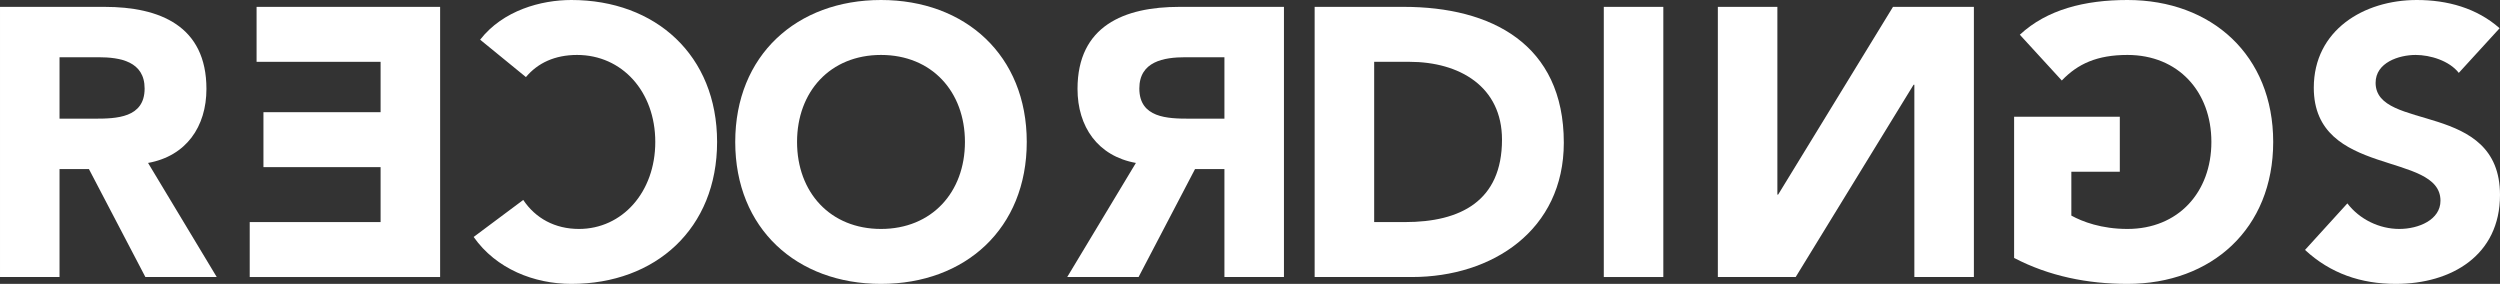
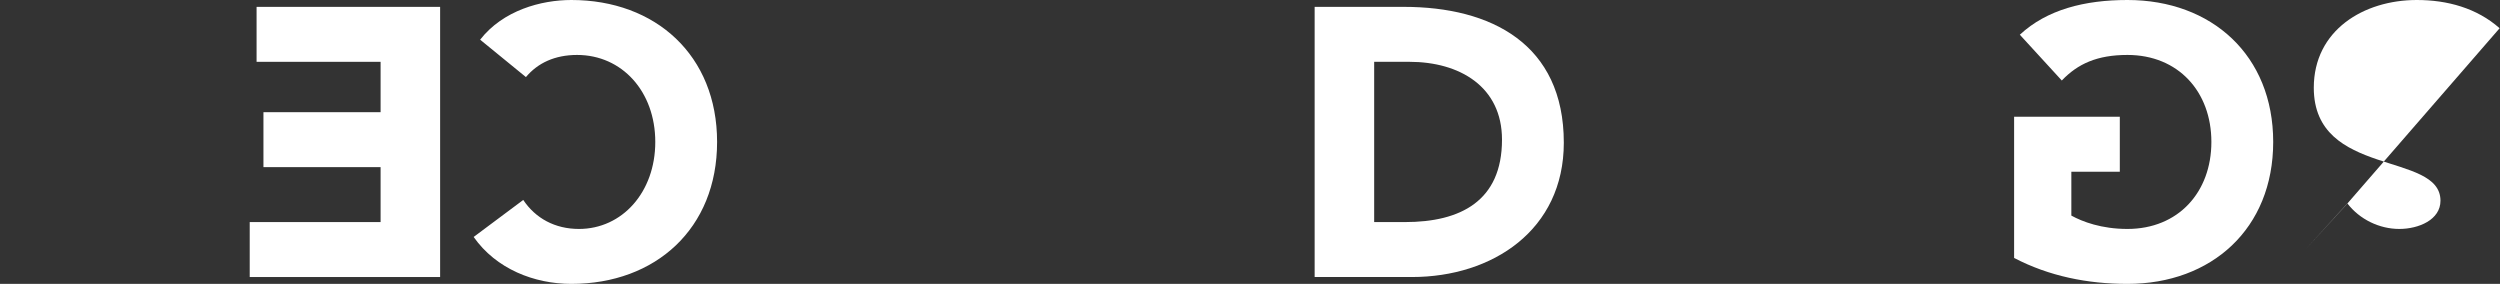
<svg xmlns="http://www.w3.org/2000/svg" version="1.1" id="svg2" viewBox="0 0 196.553 22.32" height="22.32" width="196.553">
  <rect x="0" y="0" width="196.553" height="22.32" fill="#333333" stroke="none" />
  <defs id="defs10" />
  <title id="title4">Live_Music</title>
  <g id="text3340" style="font-style:normal;font-variant:normal;font-weight:normal;font-stretch:normal;font-size:40px;line-height:560%;font-family:'TeX Gyre Adventor';-inkscape-font-specification:'TeX Gyre Adventor, Normal';text-align:start;letter-spacing:0px;word-spacing:0px;writing-mode:lr-tb;text-anchor:start;fill:#ffffff;fill-opacity:1;stroke:none;stroke-width:1px;stroke-linecap:butt;stroke-linejoin:miter;stroke-opacity:1">
-     <path id="path3336" style="font-style:normal;font-variant:normal;font-weight:800;font-stretch:normal;font-size:30px;font-family:'Avenir LT Std';-inkscape-font-specification:'Avenir LT Std Ultra-Bold';fill:#ffffff" d="m -8.5830688e-8,21.78 4.68,0 0,-8.49 2.31,0 4.44,8.49 5.61,0 -5.4,-8.97 c 3,-0.54 4.59,-2.85 4.59,-5.82 0,-4.95 -3.66,-6.45 -8.01,-6.45 l -8.22,0 0,21.24 z M 4.68,4.5 l 3.06,0 c 1.71,0 3.63,0.33 3.63,2.46 0,2.31 -2.22,2.37 -3.93,2.37 l -2.76,0 0,-4.83 z" />
    <path id="path3338" style="font-style:normal;font-variant:normal;font-weight:800;font-stretch:normal;font-size:30px;font-family:'Avenir LT Std';-inkscape-font-specification:'Avenir LT Std Ultra-Bold';fill:#ffffff" d="m 34.603,21.78 -14.97,0 0,-4.32 10.29,0 0,-4.32 -9.21,0 0,-4.32 9.21,0 0,-3.96 -9.75,0 0,-4.32 14.43,0 0,21.24 z" />
    <path id="path3340" style="font-style:normal;font-variant:normal;font-weight:800;font-stretch:normal;font-size:30px;font-family:'Avenir LT Std';-inkscape-font-specification:'Avenir LT Std Ultra-Bold';fill:#ffffff" d="m 37.749,3.12 c 1.8,-2.31 4.8,-3.12 7.17,-3.12 6.63,0 11.46,4.35 11.46,11.16 0,6.81 -4.83,11.16 -11.46,11.16 -2.91,0 -5.91,-1.17 -7.68,-3.69 l 3.9,-2.91 c 0.96,1.44 2.49,2.28 4.38,2.28 3.39,0 6,-2.88 6,-6.84 0,-3.96 -2.61,-6.84 -6.15,-6.84 -1.74,0 -3.09,0.63 -4.02,1.74 l -3.6,-2.94 z" />
-     <path id="path3342" style="font-style:normal;font-variant:normal;font-weight:800;font-stretch:normal;font-size:30px;font-family:'Avenir LT Std';-inkscape-font-specification:'Avenir LT Std Ultra-Bold';fill:#ffffff" d="m 57.805,11.16 c 0,6.81 4.83,11.16 11.46,11.16 6.63,0 11.46,-4.35 11.46,-11.16 0,-6.81 -4.83,-11.16 -11.46,-11.16 -6.63,0 -11.46,4.35 -11.46,11.16 z m 4.86,0 c 0,-3.96 2.61,-6.84 6.6,-6.84 3.99,0 6.6,2.88 6.6,6.84 0,3.96 -2.61,6.84 -6.6,6.84 -3.99,0 -6.6,-2.88 -6.6,-6.84 z" />
-     <path id="path3344" style="font-style:normal;font-variant:normal;font-weight:800;font-stretch:normal;font-size:30px;font-family:'Avenir LT Std';-inkscape-font-specification:'Avenir LT Std Ultra-Bold';fill:#ffffff" d="m 100.946,21.78 -4.68,0 0,-8.49 -2.31,0 -4.44,8.49 -5.61,0 5.4,-8.97 c -3,-0.54 -4.59,-2.85 -4.59,-5.82 0,-4.95 3.66,-6.45 8.01,-6.45 l 8.22,0 0,21.24 z m -4.68,-17.28 -3.06,0 c -1.71,0 -3.63,0.33 -3.63,2.46 0,2.31 2.22,2.37 3.93,2.37 l 2.76,0 0,-4.83 z" />
    <path id="path3346" style="font-style:normal;font-variant:normal;font-weight:800;font-stretch:normal;font-size:30px;font-family:'Avenir LT Std';-inkscape-font-specification:'Avenir LT Std Ultra-Bold';fill:#ffffff" d="m 103.359,21.78 7.65,0 c 6.33,0 11.94,-3.69 11.94,-10.56 0,-7.77 -5.73,-10.68 -12.57,-10.68 l -7.02,0 0,21.24 z m 4.68,-16.92 2.76,0 c 3.96,0 7.29,1.95 7.29,6.12 0,4.83 -3.27,6.48 -7.62,6.48 l -2.43,0 0,-12.6 z" />
-     <path id="path3348" style="font-style:normal;font-variant:normal;font-weight:800;font-stretch:normal;font-size:30px;font-family:'Avenir LT Std';-inkscape-font-specification:'Avenir LT Std Ultra-Bold';fill:#ffffff" d="m 126.092,21.78 4.68,0 0,-21.24 -4.68,0 0,21.24 z" />
-     <path id="path3350" style="font-style:normal;font-variant:normal;font-weight:800;font-stretch:normal;font-size:30px;font-family:'Avenir LT Std';-inkscape-font-specification:'Avenir LT Std Ultra-Bold';fill:#ffffff" d="m 155.189,21.78 -4.68,0 0,-15.12 -0.06,0 -9.27,15.12 -6.12,0 0,-21.24 4.68,0 0,14.76 0.06,0 9.03,-14.76 6.36,0 0,21.24 z" />
    <path id="path3352" style="font-style:normal;font-variant:normal;font-weight:800;font-stretch:normal;font-size:30px;font-family:'Avenir LT Std';-inkscape-font-specification:'Avenir LT Std Ultra-Bold';fill:#ffffff" d="m 158.352,9.18 8.31,0 0,4.32 -3.81,0 0,3.45 c 0.87,0.48 2.37,1.05 4.41,1.05 3.99,0 6.6,-2.88 6.6,-6.84 0,-3.96 -2.61,-6.84 -6.6,-6.84 -2.37,0 -3.9,0.69 -5.16,2.01 l -3.3,-3.6 c 2.13,-1.98 5.1,-2.73 8.46,-2.73 6.63,0 11.46,4.35 11.46,11.16 0,6.81 -4.83,11.16 -11.46,11.16 -3.12,0 -6.15,-0.6 -8.91,-2.04 l 0,-11.1 z" />
-     <path id="path3354" style="font-style:normal;font-variant:normal;font-weight:800;font-stretch:normal;font-size:30px;font-family:'Avenir LT Std';-inkscape-font-specification:'Avenir LT Std Ultra-Bold';fill:#ffffff" d="m 196.523,2.22 c -1.8,-1.59 -4.11,-2.22 -6.51,-2.22 -4.17,0 -8.1,2.37 -8.1,6.9 0,7.08 9.96,4.98 9.96,8.88 0,1.5 -1.71,2.22 -3.24,2.22 -1.56,0 -3.12,-0.75 -4.08,-2.01 l -3.33,3.66 c 2.01,1.86 4.41,2.67 7.14,2.67 4.38,0 8.19,-2.25 8.19,-6.99 0,-7.44 -9.78,-4.95 -9.78,-8.82 0,-1.59 1.83,-2.19 3.15,-2.19 1.14,0 2.64,0.45 3.39,1.41 l 3.21,-3.51 z" />
+     <path id="path3354" style="font-style:normal;font-variant:normal;font-weight:800;font-stretch:normal;font-size:30px;font-family:'Avenir LT Std';-inkscape-font-specification:'Avenir LT Std Ultra-Bold';fill:#ffffff" d="m 196.523,2.22 c -1.8,-1.59 -4.11,-2.22 -6.51,-2.22 -4.17,0 -8.1,2.37 -8.1,6.9 0,7.08 9.96,4.98 9.96,8.88 0,1.5 -1.71,2.22 -3.24,2.22 -1.56,0 -3.12,-0.75 -4.08,-2.01 l -3.33,3.66 l 3.21,-3.51 z" />
  </g>
</svg>